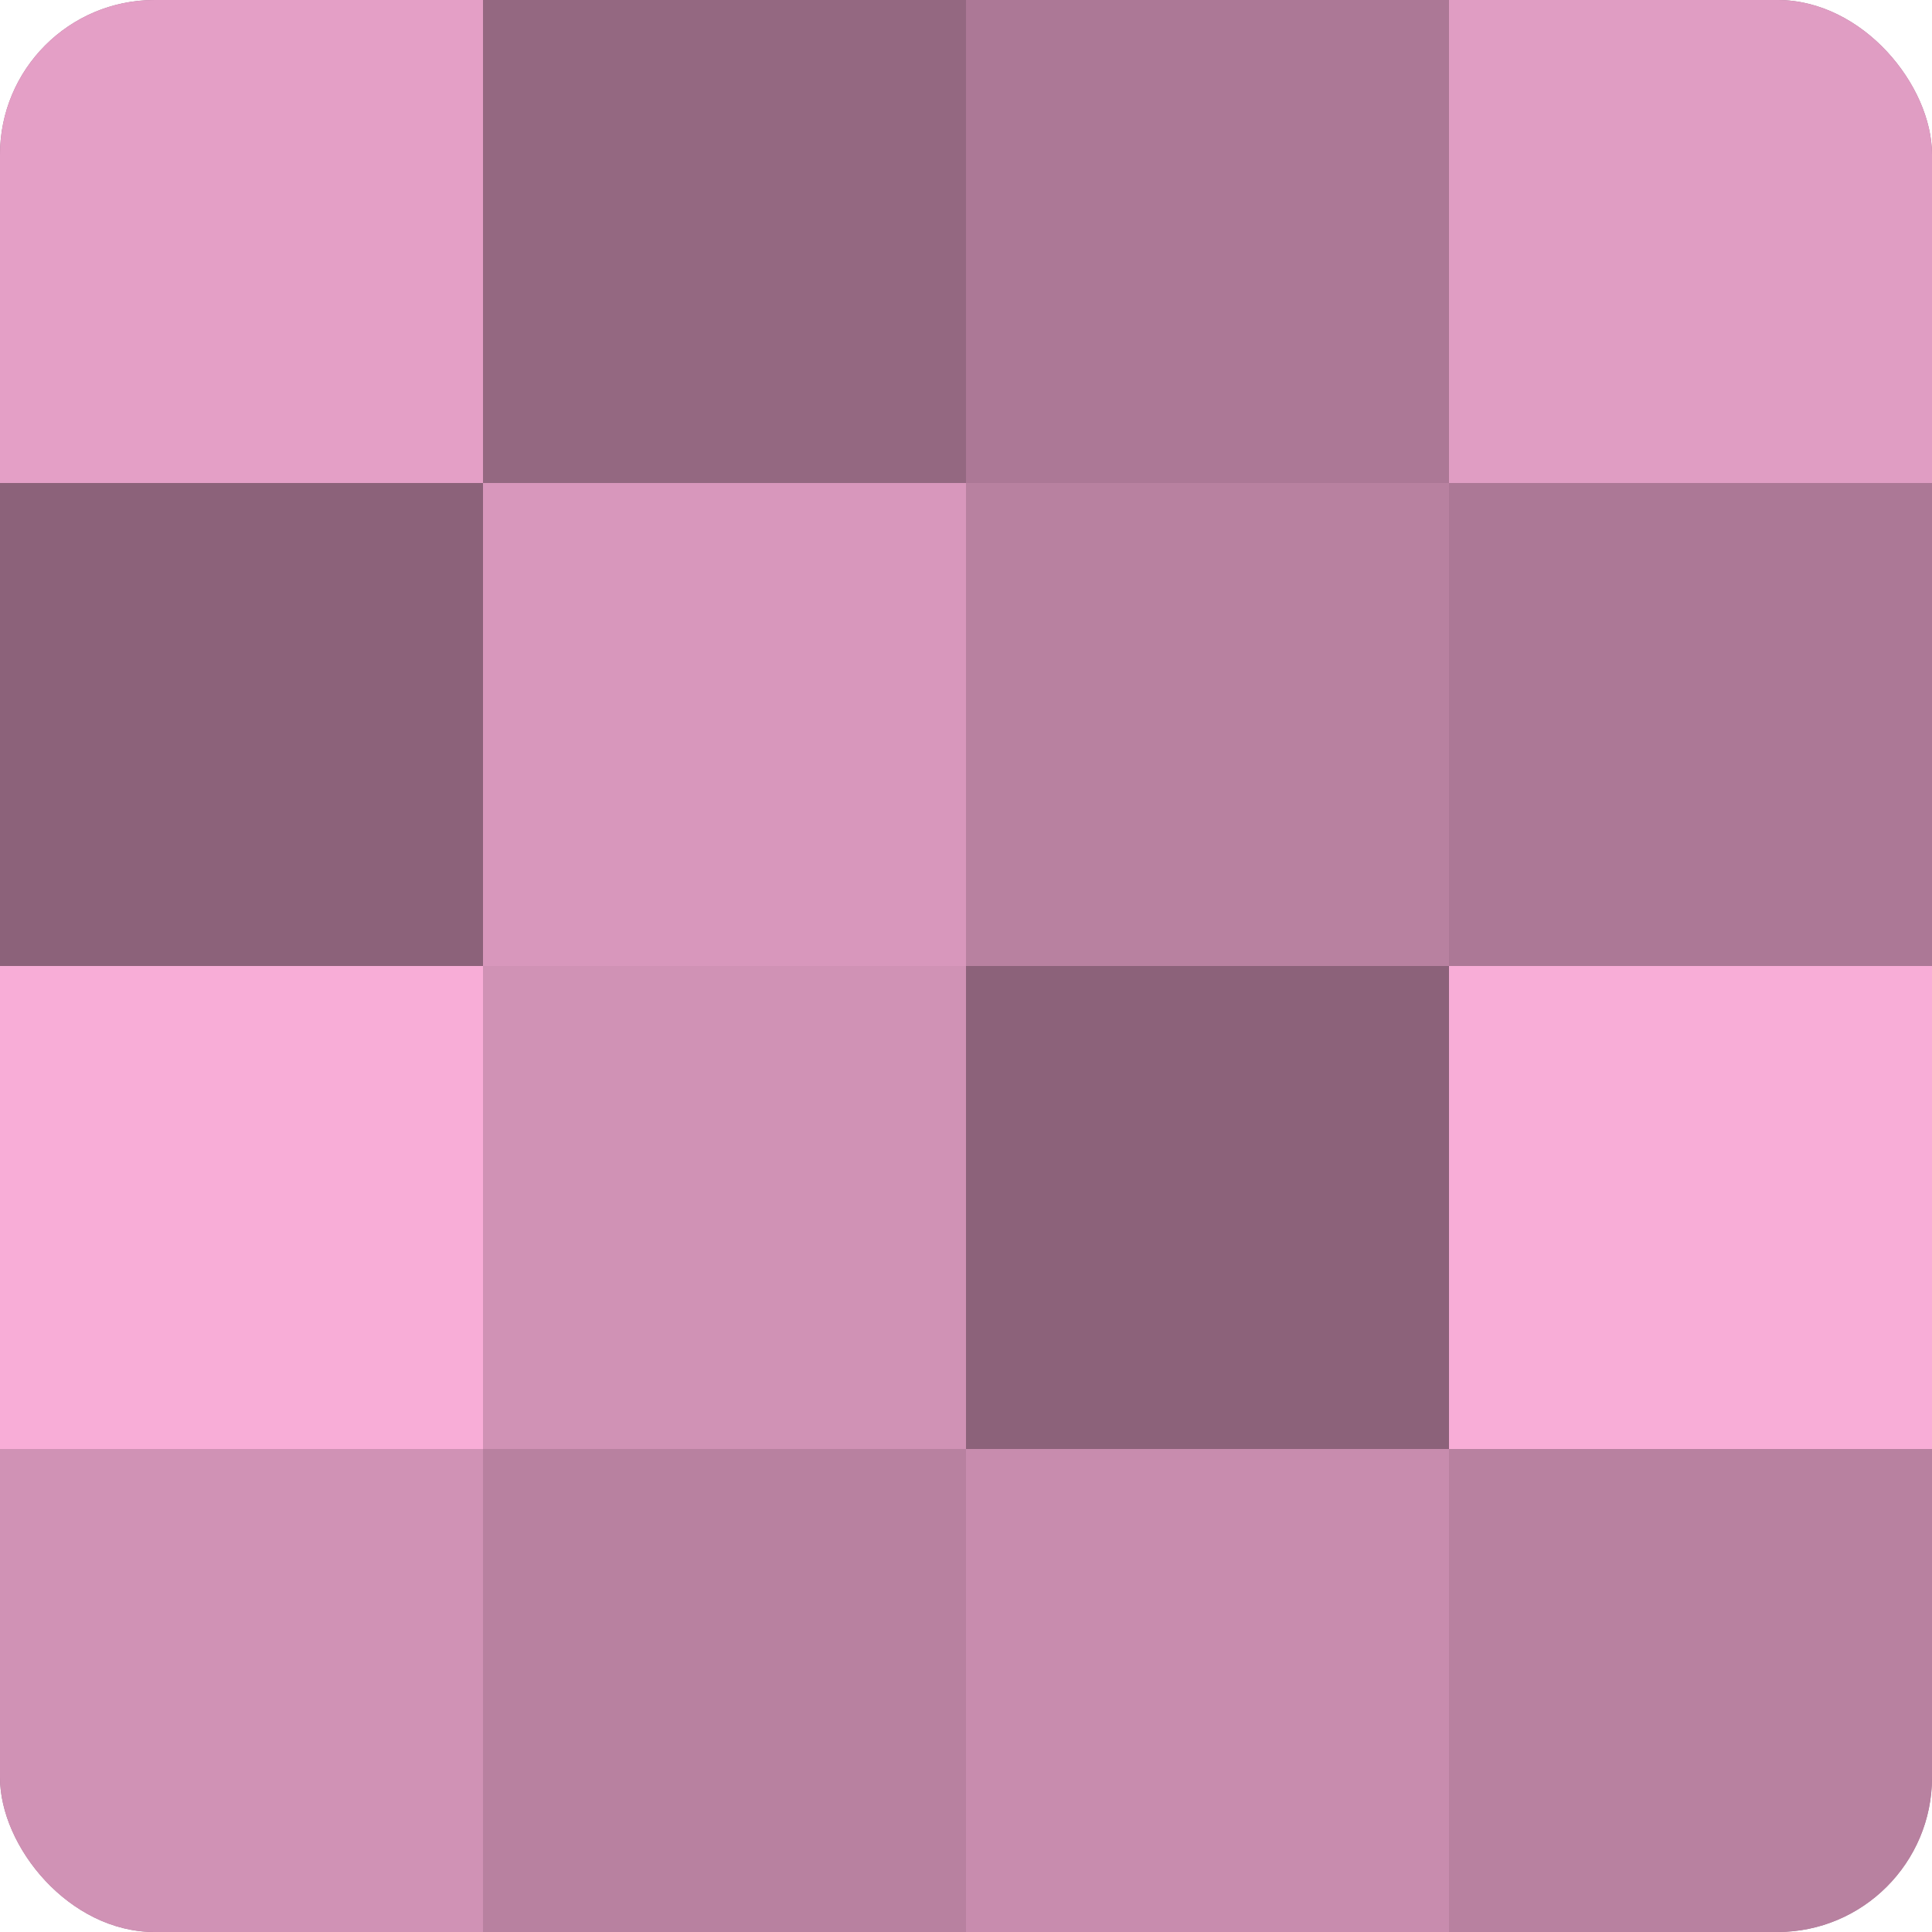
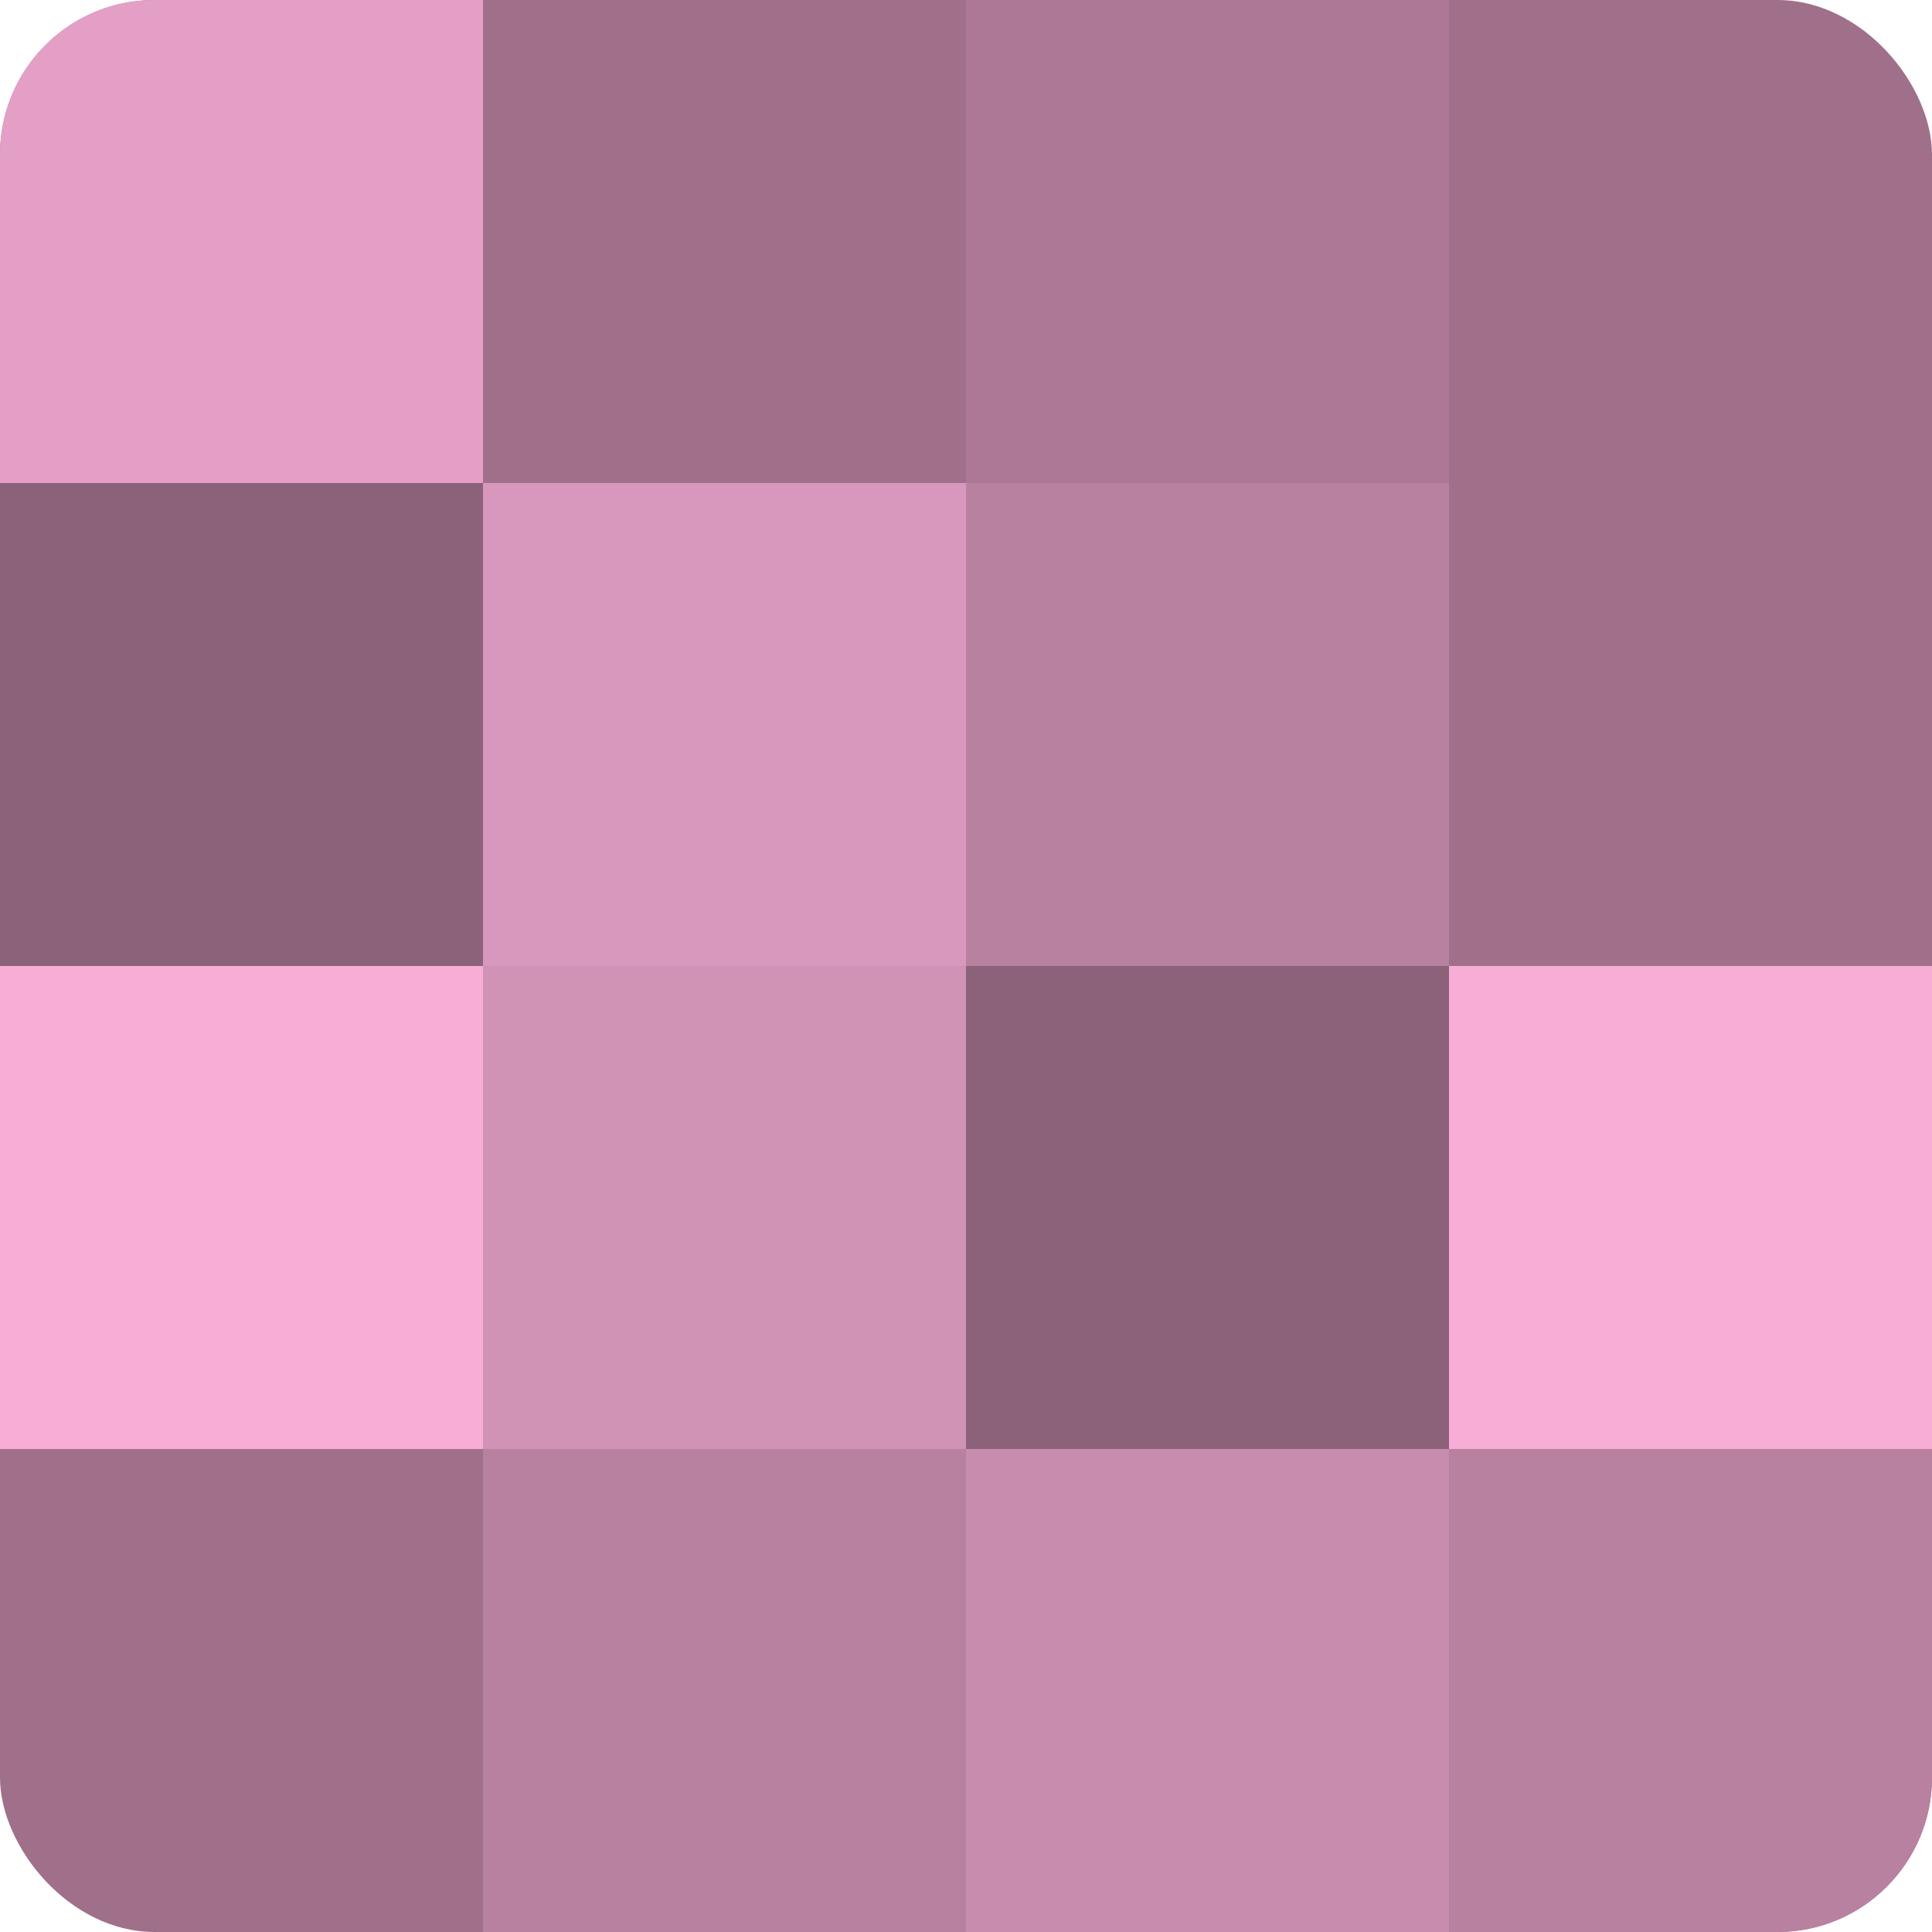
<svg xmlns="http://www.w3.org/2000/svg" width="60" height="60" viewBox="0 0 100 100" preserveAspectRatio="xMidYMid meet">
  <defs>
    <clipPath id="c" width="100" height="100">
      <rect width="100" height="100" rx="8" ry="8" />
    </clipPath>
  </defs>
  <g clip-path="url(#c)">
    <rect width="100" height="100" fill="#a0708b" />
    <rect width="25" height="25" fill="#e49fc6" />
    <rect y="25" width="25" height="25" fill="#8c627a" />
    <rect y="50" width="25" height="25" fill="#f8add7" />
-     <rect y="75" width="25" height="25" fill="#d092b5" />
-     <rect x="25" width="25" height="25" fill="#946881" />
    <rect x="25" y="25" width="25" height="25" fill="#d897bc" />
    <rect x="25" y="50" width="25" height="25" fill="#d092b5" />
    <rect x="25" y="75" width="25" height="25" fill="#b881a0" />
    <rect x="50" width="25" height="25" fill="#ac7896" />
    <rect x="50" y="25" width="25" height="25" fill="#b881a0" />
    <rect x="50" y="50" width="25" height="25" fill="#8c627a" />
    <rect x="50" y="75" width="25" height="25" fill="#c88cae" />
-     <rect x="75" width="25" height="25" fill="#e09dc3" />
-     <rect x="75" y="25" width="25" height="25" fill="#ac7896" />
    <rect x="75" y="50" width="25" height="25" fill="#f8add7" />
    <rect x="75" y="75" width="25" height="25" fill="#b881a0" />
  </g>
</svg>